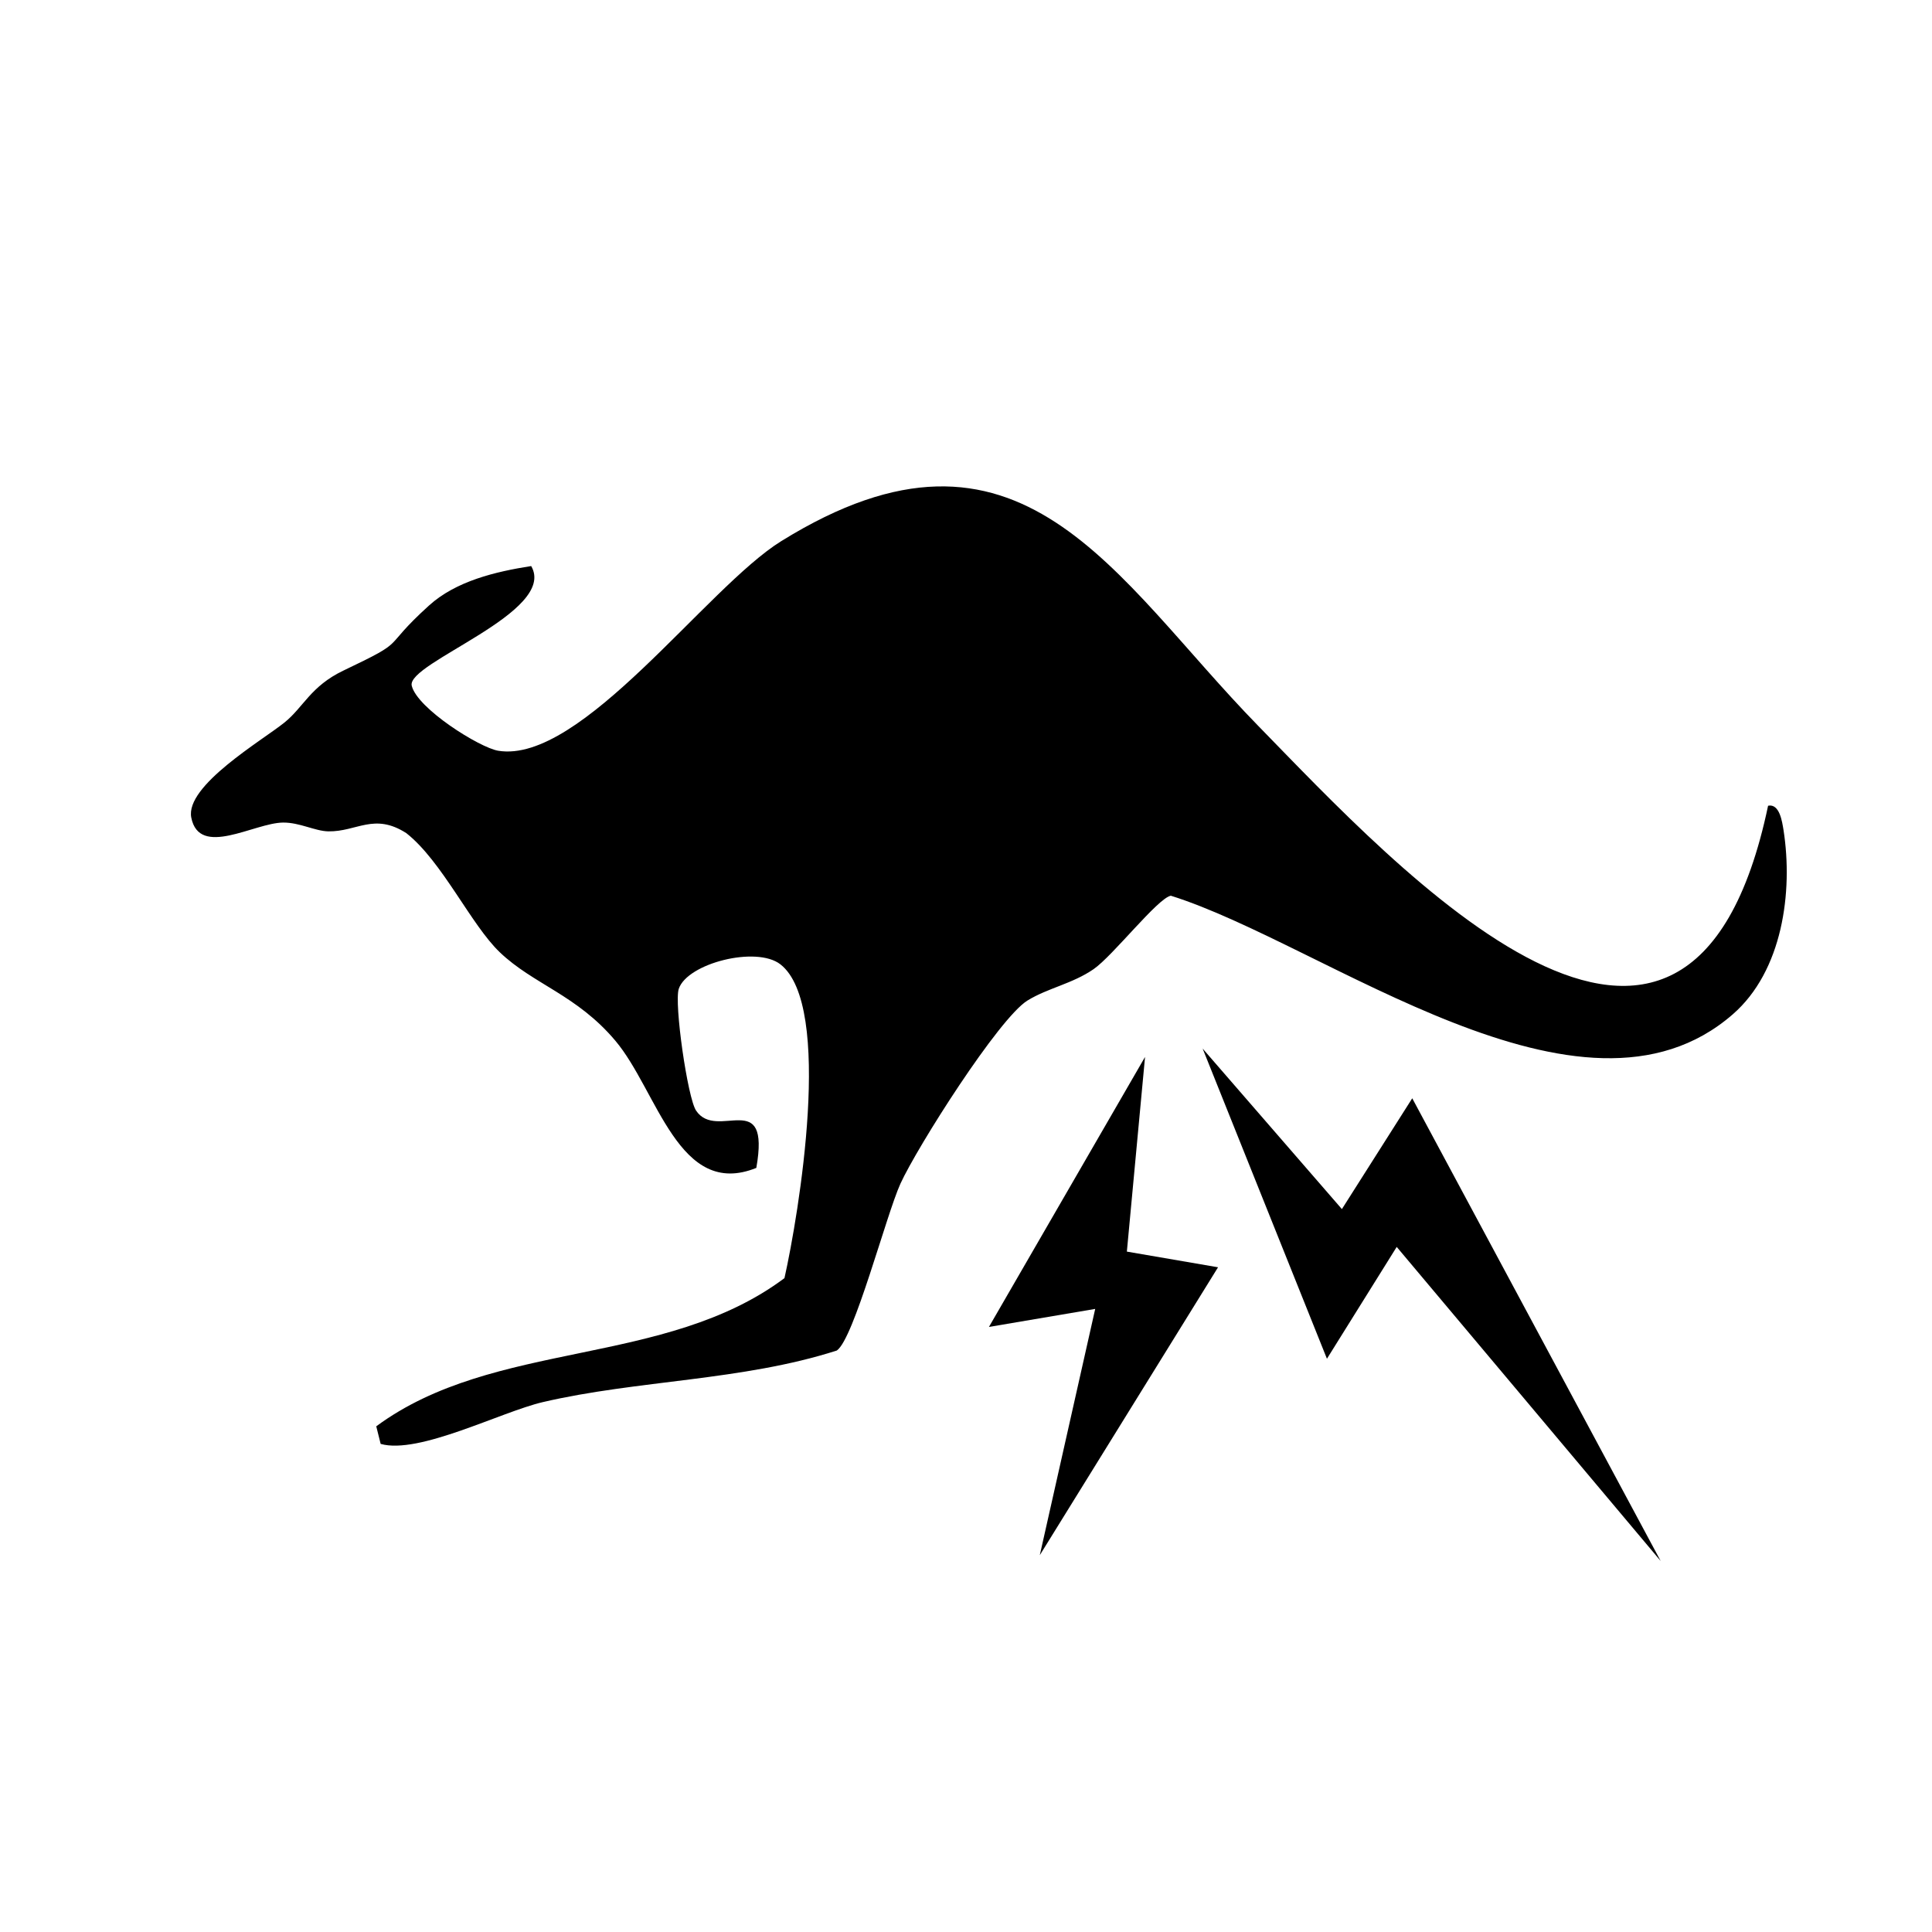
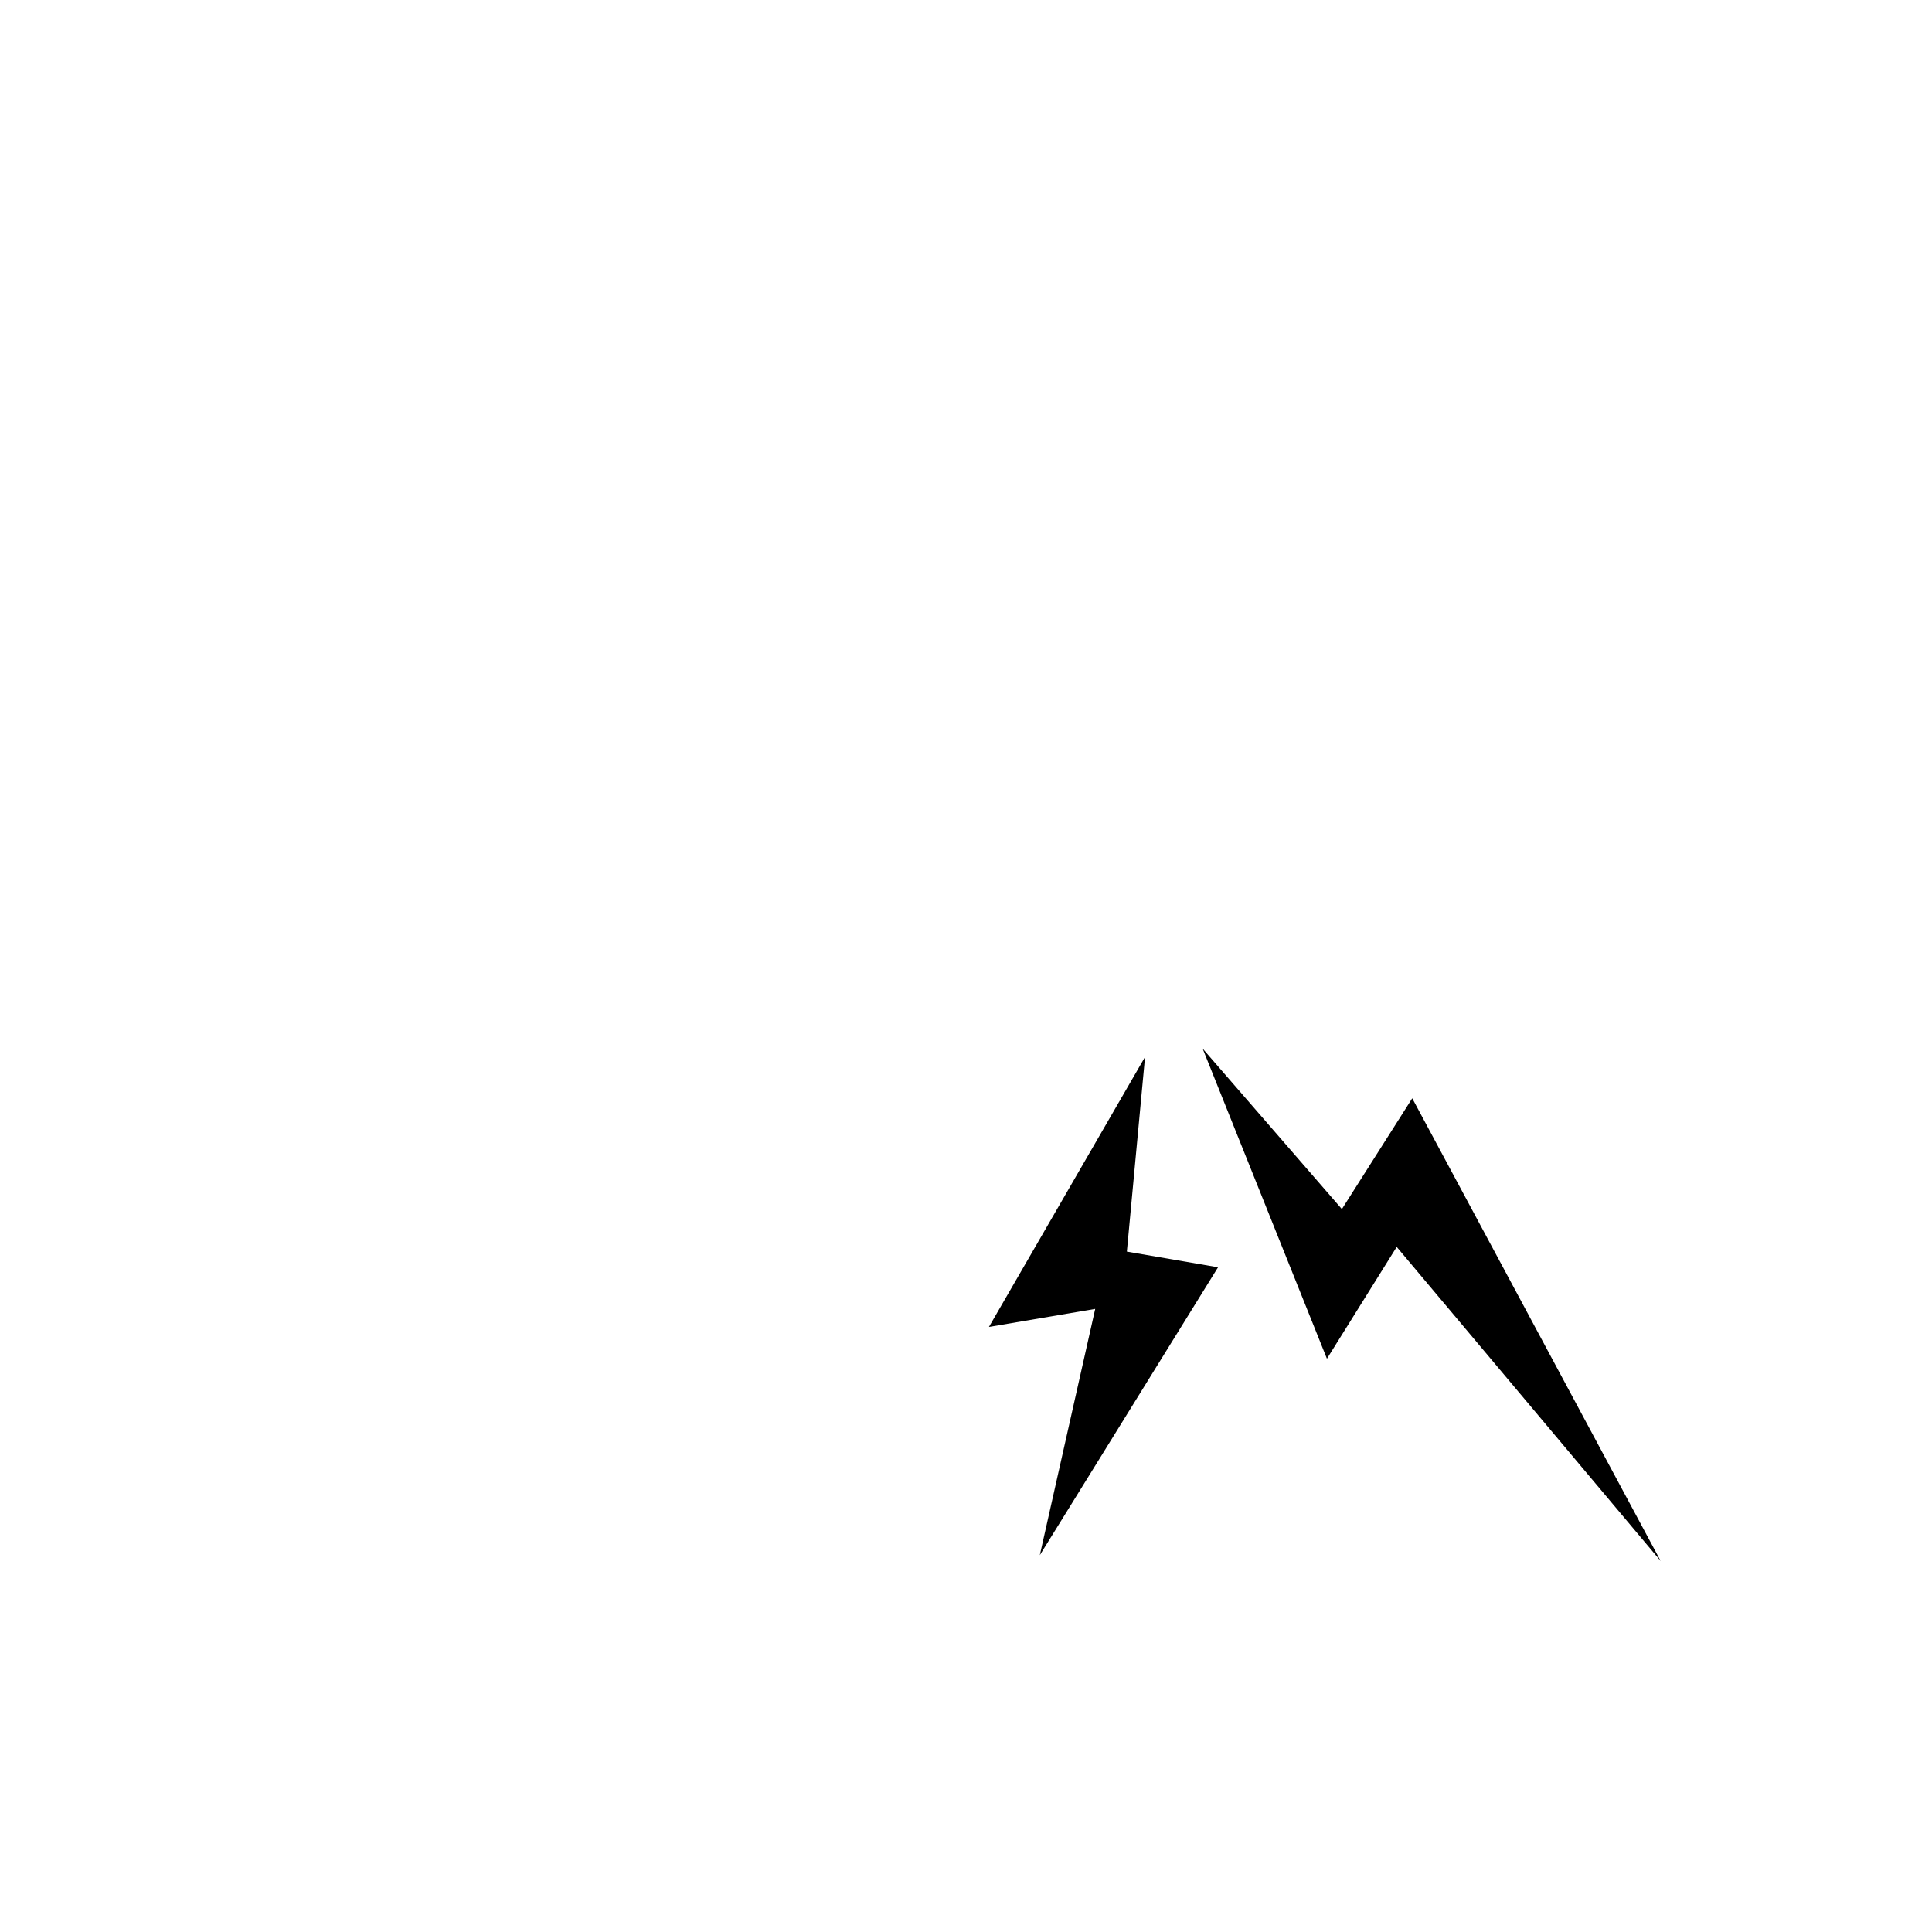
<svg xmlns="http://www.w3.org/2000/svg" id="Layer_1" version="1.1" viewBox="0 0 1318.1 1318.1">
-   <path d="M1206.3,549.7c7.9-1.6,9.6,11.2,10.5,16.6,6.6,42.3-.7,96.2-34.6,125.7-103.1,89.9-278.2-47.9-383.4-80.9-9,1.7-39.5,41-52.7,50.1-14.5,10-31.1,12.8-45.1,21.4-19.5,12-75.2,99.8-86.7,125-9.7,21.4-31.7,105.9-43.4,113.8-64.4,20.7-135.9,20.1-200.6,35.2-28.6,6.7-84.6,35.9-110.6,28.5l-3-12c80.6-59.5,196.8-40,278.5-101.1,9.7-43.3,33.6-185.9-2.8-214.1-16.4-12.7-63.4-.7-69.3,16.7-3.3,9.8,6,74.5,11.8,83.1,14.2,21.2,50.9-16.6,41.1,39.1-53,21.4-67.4-52.7-96.2-86.8-26.4-31.3-55.9-38.4-78.8-60.3-19.7-18.8-39.3-62-63.8-81.3-22-14.1-33.7-.9-53.2-1.2-9.2-.2-19.5-6.1-30.9-6-19.7.2-57.1,24.3-62.6-3.4-4.3-21.8,48.5-52.7,63.5-64.8,13.1-10.5,17.9-24.8,40.3-35.5,45.7-21.8,24.2-13.4,58.3-44.3,18.5-16.8,45.5-23.2,69.8-27,18.3,31.4-85.2,66-81.5,81.6s46.3,42.3,59,44.4c56.6,9.3,142.1-111.4,193.1-143,163.6-101.5,226.9,25.2,325.4,126,94.8,97.1,293.4,314,347.9,54.4Z" />
  <polygon points="820.5 715.4 905.3 927 952.9 850.7 1133 1065 963.5 749.3 915.5 824.9 820.5 715.4" />
  <polygon points="674.7 905.3 747.2 893 709.4 1061 831 864.6 768.8 853.9 781.2 721.1 674.7 905.3" />
</svg>